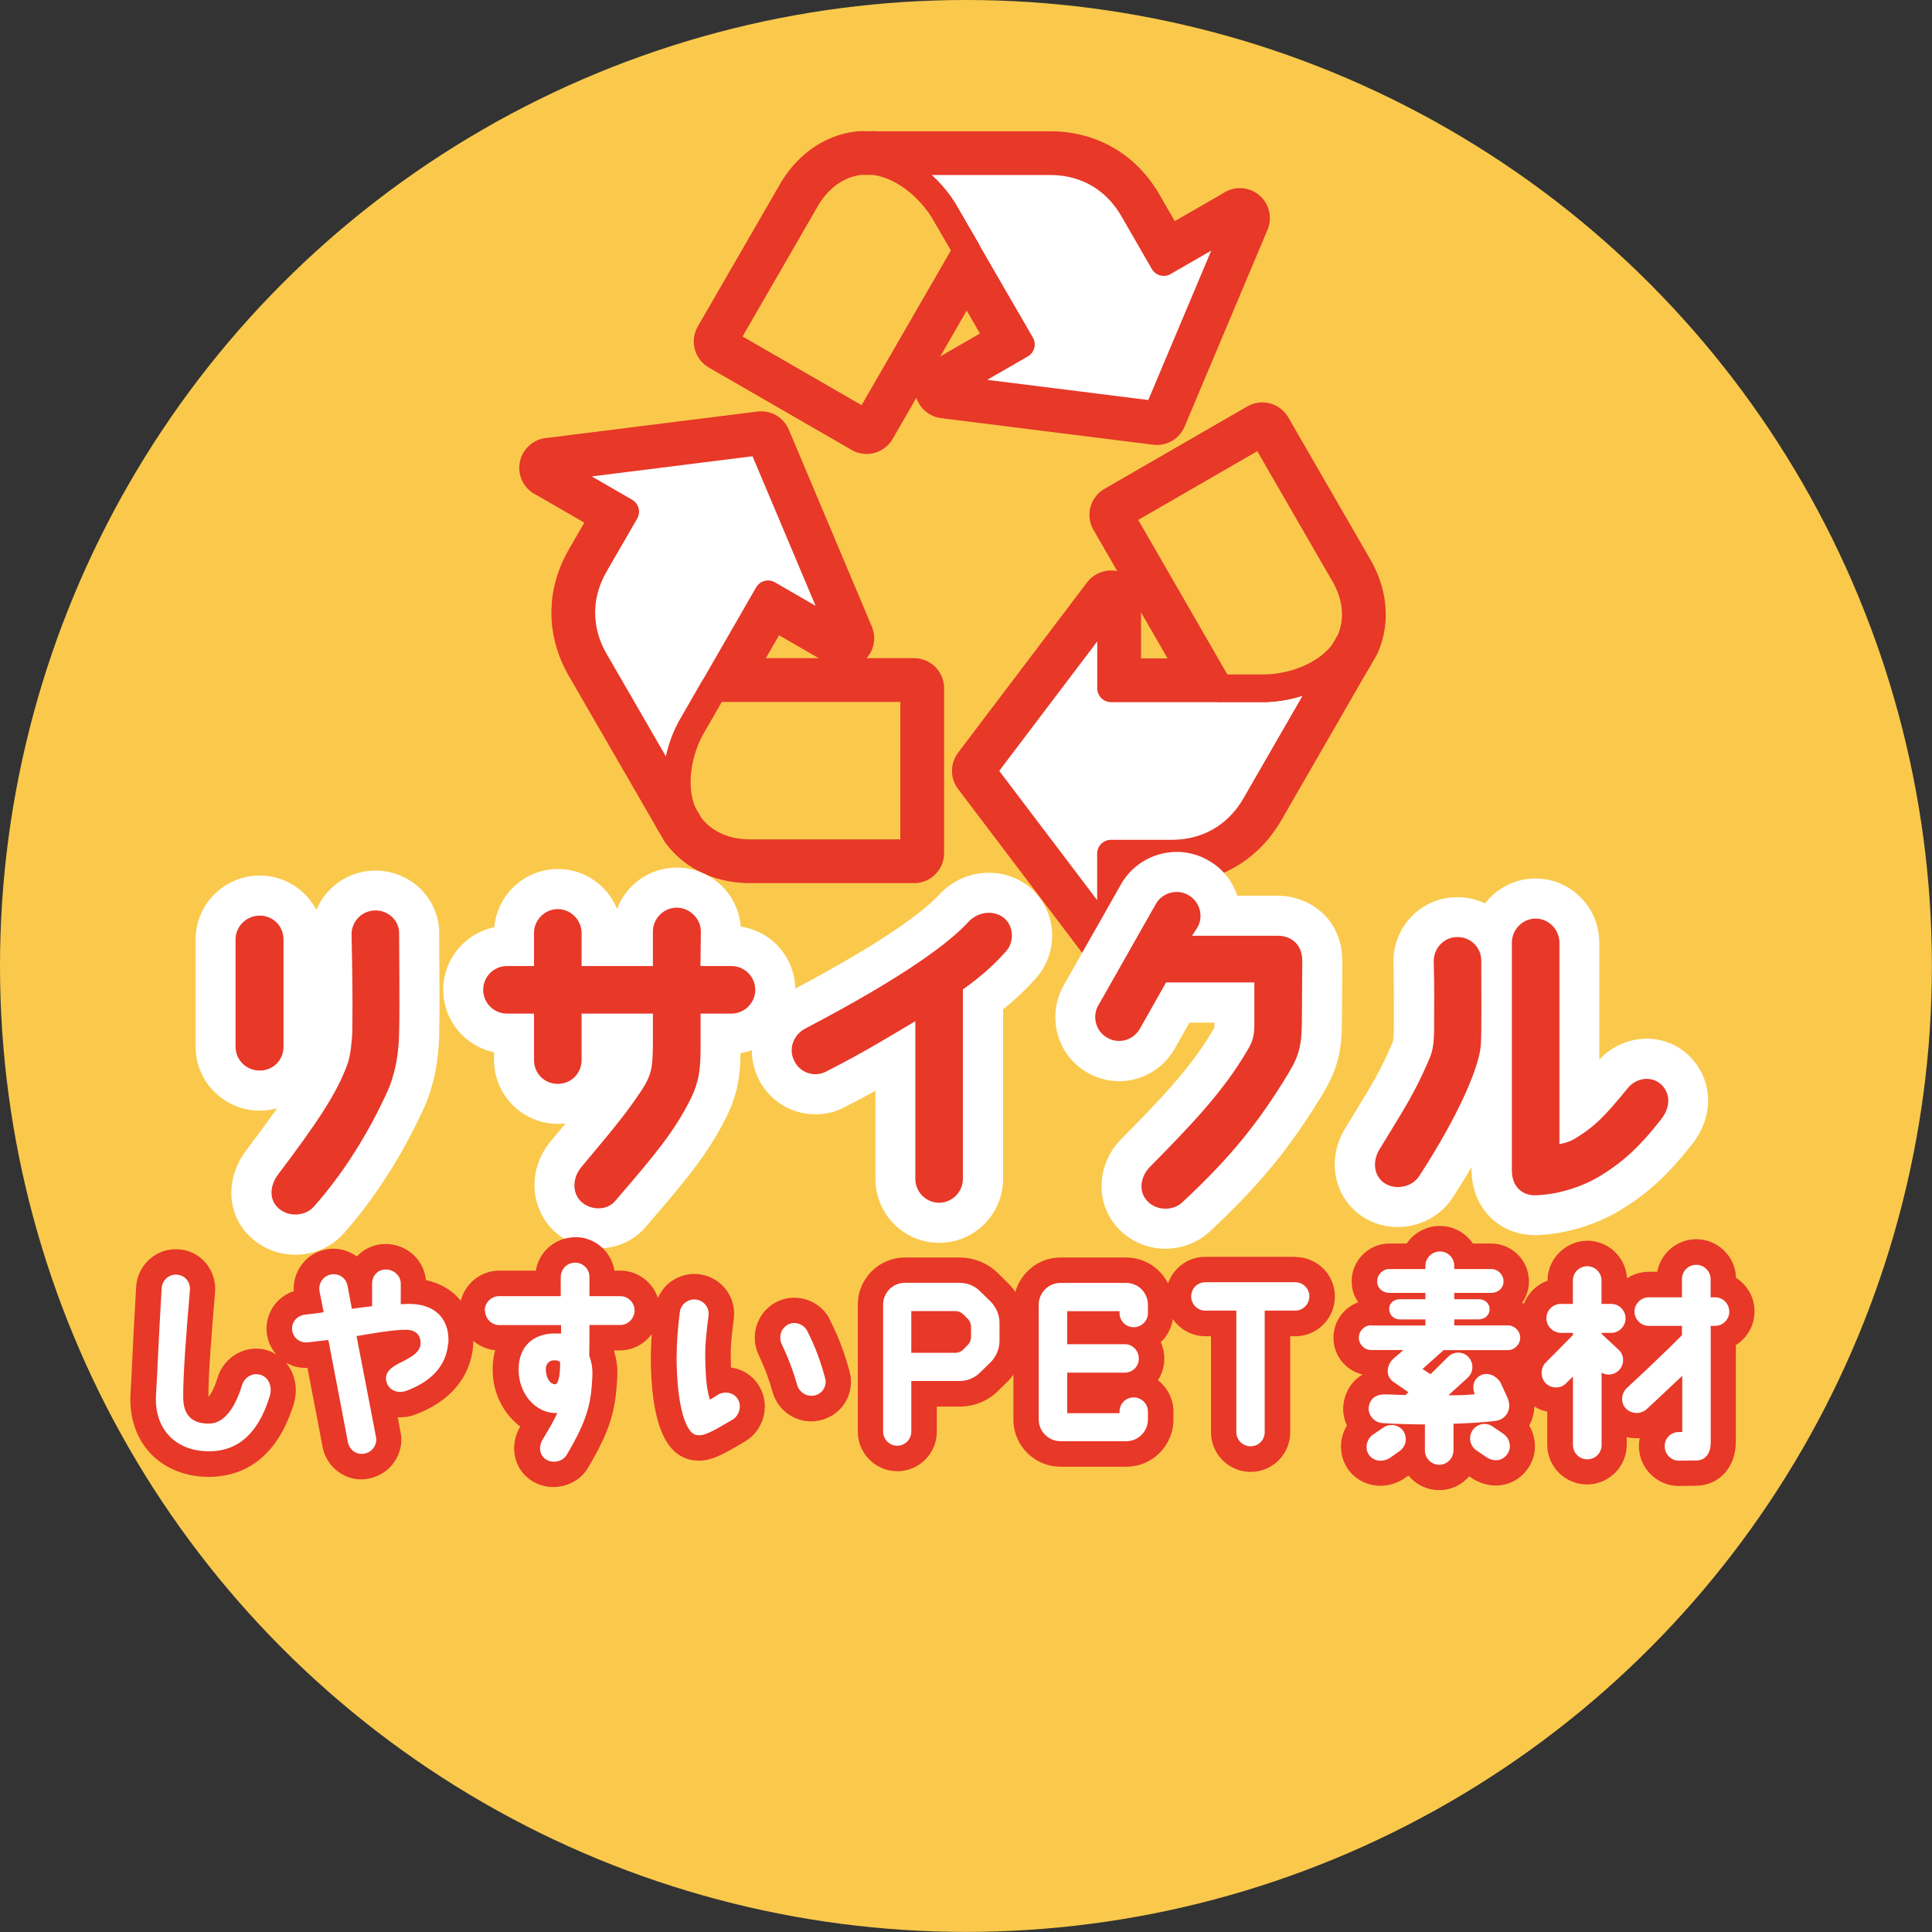
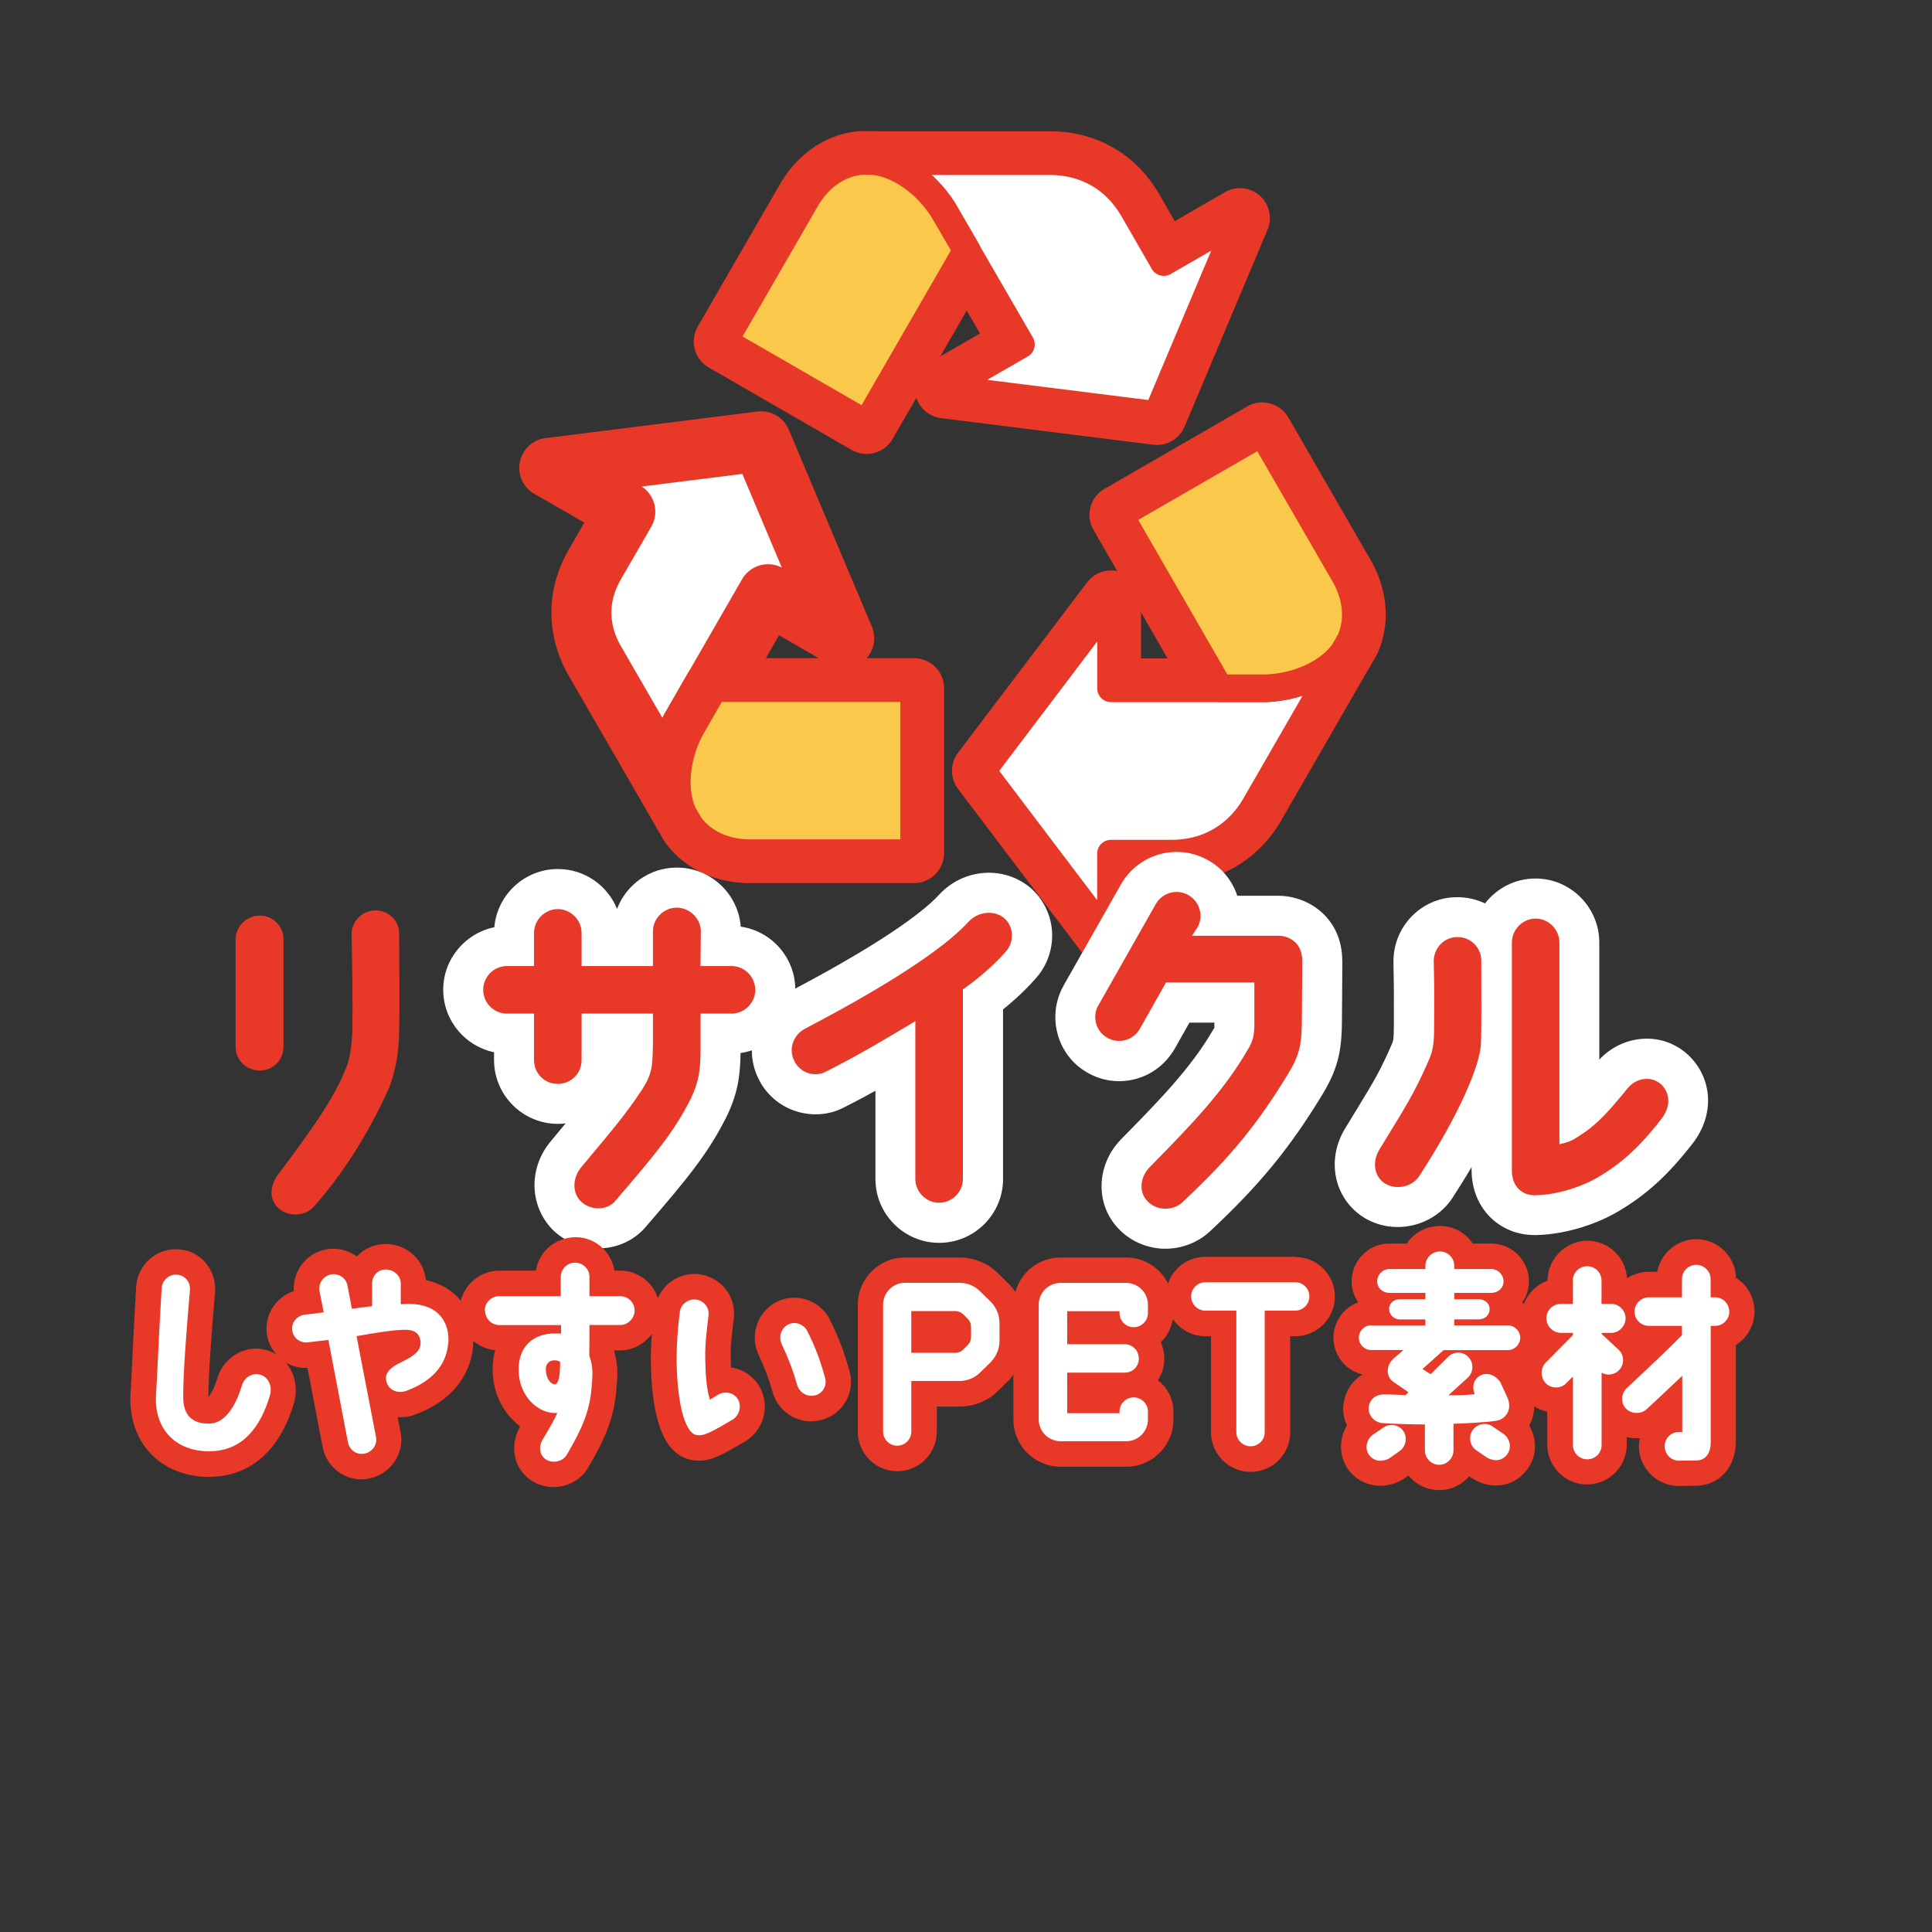
<svg xmlns="http://www.w3.org/2000/svg" id="_レイヤー_2" viewBox="0 0 201.51 201.51">
  <rect x="0" y="0" width="201.51" height="201.51" fill="#333333" stroke="none" />
  <defs>
    <style>.cls-1{stroke-width:6.26px;}.cls-1,.cls-2,.cls-3{stroke:#e73828;stroke-linecap:round;stroke-linejoin:round;}.cls-1,.cls-2,.cls-4{fill:#fff;}.cls-2,.cls-3{stroke-width:2.87px;}.cls-3,.cls-5{fill:#fac94c;}.cls-5,.cls-4,.cls-6{stroke-width:0px;}.cls-6{fill:#e73828;}</style>
  </defs>
  <g id="_レイヤー_1-2">
-     <circle class="cls-5" cx="100.75" cy="100.75" r="100.75" />
    <path class="cls-1" d="M129.32,22.75l-8.65,20.53-22.12-2.77,7.94-4.58-5.66-9.78h0s-2.47-4.27-2.47-4.27c-1.94-3.03-4.86-4.83-7.26-5.06h18.5c2.84,0,6.38,1.16,8.63,5.05l3.15,5.47,7.93-4.57Z" />
    <path class="cls-1" d="M100.83,26.13h0s-10.44,18.09-10.44,18.09l-14.9-8.6,8.43-14.6c1.31-2.41,3.41-3.95,5.79-4.21h1.4c2.4.23,5.32,2.04,7.26,5.06l2.47,4.26Z" />
    <path class="cls-1" d="M57.29,48.8l22.1-2.77,8.66,20.54-7.94-4.59-5.64,9.79h0s-2.46,4.28-2.46,4.28c-1.65,3.19-1.75,6.62-.76,8.82l-9.26-16.02c-1.41-2.46-2.18-6.12.07-10.01l3.16-5.47-7.92-4.58Z" />
    <path class="cls-1" d="M74.46,71.78h0s20.88,0,20.88,0v17.2s-16.86,0-16.86,0c-2.74.07-5.13-.98-6.54-2.91l-.7-1.21c-1-2.19-.9-5.62.76-8.82l2.46-4.27Z" />
    <path class="cls-1" d="M115.87,98.16l-13.45-17.76,13.46-17.77v9.17s11.3,0,11.3,0h0s4.93,0,4.93,0c3.59-.17,6.61-1.8,8.01-3.75l-9.24,16.03c-1.43,2.45-4.21,4.94-8.7,4.95h-6.31s0,9.15,0,9.15Z" />
    <path class="cls-1" d="M127.19,71.79h0s-10.43-18.09-10.43-18.09l14.9-8.6,8.43,14.6c1.43,2.34,1.72,4.93.75,7.12l-.7,1.21c-1.4,1.96-4.42,3.59-8.01,3.75h-4.93Z" />
    <path class="cls-2" d="M129.32,22.75l-8.65,20.53-22.12-2.77,7.94-4.58-5.66-9.78h0s-2.47-4.27-2.47-4.27c-1.94-3.03-4.86-4.83-7.26-5.06h18.5c2.84,0,6.38,1.16,8.63,5.05l3.15,5.47,7.93-4.57Z" />
    <path class="cls-3" d="M100.83,26.13h0s-10.44,18.09-10.44,18.09l-14.9-8.6,8.43-14.6c1.31-2.41,3.41-3.95,5.79-4.21h1.4c2.4.23,5.32,2.04,7.26,5.06l2.47,4.26Z" />
-     <path class="cls-2" d="M57.29,48.8l22.1-2.77,8.66,20.54-7.94-4.59-5.64,9.79h0s-2.46,4.28-2.46,4.28c-1.65,3.19-1.75,6.62-.76,8.82l-9.26-16.02c-1.41-2.46-2.18-6.12.07-10.01l3.16-5.47-7.92-4.58Z" />
    <path class="cls-3" d="M74.46,71.78h0s20.88,0,20.88,0v17.2s-16.86,0-16.86,0c-2.74.07-5.13-.98-6.54-2.91l-.7-1.21c-1-2.19-.9-5.62.76-8.82l2.46-4.27Z" />
    <path class="cls-2" d="M115.87,98.16l-13.45-17.76,13.46-17.77v9.17s11.3,0,11.3,0h0s4.93,0,4.93,0c3.59-.17,6.61-1.8,8.01-3.75l-9.24,16.03c-1.43,2.45-4.21,4.94-8.7,4.95h-6.31s0,9.15,0,9.15Z" />
    <path class="cls-3" d="M127.19,71.79h0s-10.43-18.09-10.43-18.09l14.9-8.6,8.43,14.6c1.43,2.34,1.72,4.93.75,7.12l-.7,1.21c-1.4,1.96-4.42,3.59-8.01,3.75h-4.93Z" />
-     <path class="cls-4" d="M45.81,97.42c.03-1.73-.67-3.43-1.91-4.67-1.29-1.29-3.09-1.98-4.89-1.95-1.8.05-3.46.79-4.69,2.08-.57.6-1.02,1.29-1.32,2.03-1.11-2.13-3.34-3.59-5.91-3.59-3.69,0-6.69,2.99-6.69,6.66v11.2c0,3.67,3,6.66,6.69,6.66.63,0,1.24-.09,1.82-.25-.91,1.3-2,2.77-3.31,4.51-2.21,3.02-1.89,6.86.71,9.09,1.27,1.12,2.88,1.68,4.49,1.68,1.87,0,3.74-.75,5.04-2.21,3.31-3.72,6.26-8.38,8.55-13.47.03-.06.06-.13.08-.19.86-2.22,1.29-4.5,1.34-7.17.05-2.33.03-5.36.01-7.79,0-.99-.01-1.89-.01-2.6Z" />
    <path class="cls-4" d="M107.09,92.3c-2.79-2.02-6.72-1.6-9.14,1.02-1.23,1.35-4.82,4.4-15,9.79-.06-3.29-2.51-6-5.69-6.46-.26-3.44-3.15-6.16-6.67-6.16-2.85,0-5.28,1.8-6.23,4.31-.99-2.44-3.38-4.16-6.17-4.16-3.47,0-6.33,2.67-6.63,6.07-3.03.62-5.33,3.31-5.33,6.52s2.28,5.89,5.3,6.52v.81c0,3.67,2.99,6.66,6.66,6.66.27,0,.55-.02.81-.05-.08.09-.16.19-.24.28l-1.26,1.52c-2.36,2.75-2.34,6.7.1,9.25,1.27,1.27,3.01,1.98,4.82,1.98.09,0,.18,0,.27,0,1.81-.07,3.5-.88,4.64-2.21,4.35-5.05,6.53-7.66,8.49-11.6,1.12-2.34,1.39-4.17,1.42-6.56.41-.06.8-.15,1.18-.28,0,.99.21,1.98.67,2.92.75,1.59,2.14,2.83,3.83,3.4,1.72.58,3.61.44,5.12-.37,1.15-.58,2.24-1.16,3.27-1.73v9.2c0,3.67,2.98,6.66,6.65,6.66s6.66-2.99,6.66-6.66v-17.69c1.32-1.06,2.46-2.15,3.46-3.29,1.21-1.37,1.81-3.21,1.63-5.06-.18-1.82-1.1-3.49-2.6-4.63Z" />
    <path class="cls-4" d="M140,100.23c0-4.42-3.45-6.8-6.69-6.8h-4.26c-.52-1.58-1.59-2.89-3-3.68-3.17-1.84-7.25-.75-9.11,2.45l-6.01,10.6s0,0,0,.01c-1.78,3.17-.69,7.22,2.41,9.02,1.55.92,3.36,1.18,5.1.71,1.7-.45,3.13-1.54,4.08-3.15l1.54-2.73h2.6v.26c0,.18,0,.27,0,.28-.01.03-.03.05-.05.08-.02.04-.05.08-.07.11-2.31,4.01-5.7,7.46-9.65,11.48-2.55,2.65-2.67,6.69-.28,9.23,1.17,1.27,2.85,2.05,4.63,2.14.11,0,.22,0,.33,0,1.71,0,3.36-.64,4.6-1.78,5.19-4.84,8.39-8.74,11.81-14.39,1.7-2.82,1.99-4.77,1.99-8.03,0,0,.04-5.74.04-5.82Z" />
    <path class="cls-4" d="M176.14,110.08s-.04-.04-.06-.05c-1.3-1.2-3-1.81-4.77-1.68-1.7.12-3.32.9-4.5,2.17v-12.2c0-3.69-2.99-6.69-6.66-6.69-2.14,0-4.04,1.02-5.26,2.6-.92-.44-1.94-.67-2.99-.65-3.62.03-6.56,3.02-6.56,6.69,0,.03,0,.07,0,.1.05,2.23.05,3.32.04,4.83v1.94c0,1.31-.09,1.49-.19,1.72-1.24,2.87-1.96,4.04-3.88,7.18l-1.06,1.74c-1.9,3.19-1.12,7.1,1.81,9.08,0,0,.02.01.03.02,1.47.98,3.34,1.33,5.12.95,1.78-.37,3.35-1.44,4.29-2.9.52-.8,1.23-1.92,1.99-3.2v.32c0,1.94.71,3.7,1.99,4.95,1.21,1.18,2.83,1.82,4.59,1.82.06,0,.13,0,.19,0,3.37-.09,6.57-1.32,8.42-2.41,3.02-1.76,5.3-3.84,7.9-7.19,2.26-2.95,2.07-6.72-.46-9.15Z" />
    <path class="cls-6" d="M29.57,109.18c0,1.39-1.09,2.48-2.48,2.48s-2.52-1.09-2.52-2.48v-11.2c0-1.35,1.13-2.48,2.52-2.48s2.48,1.09,2.48,2.48v11.2ZM40.58,113.46c-2.1,4.7-4.81,8.98-7.85,12.4-.9,1.01-2.63,1.09-3.65.19-1.05-.9-.94-2.37-.11-3.5,4.02-5.34,6.16-8.46,7.29-11.61.3-.86.45-2.37.49-3.38.04-3.83,0-6.13-.08-10.04-.04-1.39,1.05-2.52,2.44-2.56,1.35-.04,2.56,1.05,2.52,2.41,0,2.44.07,7.1,0,10.34-.04,2.11-.34,3.91-1.05,5.75Z" />
    <path class="cls-6" d="M78.78,103.24c0,1.35-1.13,2.48-2.48,2.48h-3.23v3.61c0,2.33-.19,3.53-1.02,5.26-1.73,3.46-3.72,5.83-7.89,10.68-.9,1.05-2.63.98-3.61,0-.94-.98-.79-2.52.11-3.57,2.93-3.53,4.43-5.22,6.28-8.01,1.09-1.69,1.13-2.48,1.16-4.85v-3.12h-7.44v4.85c0,1.39-1.09,2.48-2.48,2.48s-2.48-1.09-2.48-2.48v-4.85h-2.82c-1.39,0-2.48-1.13-2.48-2.48s1.09-2.48,2.48-2.48h2.82v-3.46c0-1.35,1.13-2.48,2.48-2.48s2.48,1.13,2.48,2.48v3.46h7.44v-3.61c0-1.35,1.13-2.48,2.48-2.48s2.52,1.13,2.52,2.48l-.04,3.61h3.23c1.35,0,2.48,1.09,2.48,2.48Z" />
    <path class="cls-6" d="M82.84,110.64c-.64-1.24-.08-2.71,1.13-3.35,10.49-5.49,15.11-9.02,17.06-11.16.94-1.01,2.52-1.24,3.61-.45,1.09.83,1.2,2.52.3,3.53-1.05,1.2-2.44,2.52-4.51,3.99v19.77c0,1.35-1.13,2.48-2.48,2.48s-2.48-1.13-2.48-2.48v-16.46c-2.48,1.47-5.53,3.35-9.32,5.26-1.2.64-2.74.11-3.31-1.13Z" />
    <path class="cls-6" d="M114.56,104.86l6.01-10.6c.68-1.17,2.22-1.58,3.38-.9,1.2.68,1.62,2.22.94,3.38l-.56.86h8.98c1.09,0,2.52.67,2.52,2.63,0,.08-.04,5.79-.04,5.79,0,2.82-.19,3.91-1.39,5.9-3.12,5.15-6.01,8.76-11.09,13.49-1.02.94-2.74.86-3.65-.15-.94-.98-.71-2.52.23-3.5,4.21-4.28,7.7-7.86,10.26-12.29.49-.79.68-1.47.68-2.56v-4.44h-9.21l-2.74,4.85c-.71,1.2-2.22,1.62-3.42.9-1.16-.67-1.58-2.18-.9-3.38Z" />
    <path class="cls-6" d="M144.42,123.42c-1.16-.79-1.28-2.29-.56-3.5,2.74-4.51,3.61-5.75,5.19-9.4.41-.94.53-1.73.53-3.38,0-2.71.04-3.72-.04-6.88,0-1.39,1.09-2.52,2.44-2.52,1.39-.04,2.52,1.09,2.52,2.44,0,3.91.04,6.91-.04,8.72-.11,2.22-2.22,7.29-6.43,13.76-.75,1.17-2.48,1.5-3.61.75ZM173.25,113.09c.98.94,1.02,2.33.04,3.61-2.33,3.01-4.25,4.7-6.69,6.13-1.2.71-3.76,1.77-6.43,1.84-1.39.04-2.48-.9-2.48-2.59v-23.75c0-1.39,1.13-2.52,2.48-2.52s2.48,1.13,2.48,2.52v21.01c.75-.15,1.24-.34,1.65-.6,2.1-1.28,3.16-2.41,5.49-5.26.86-1.05,2.44-1.31,3.46-.38Z" />
    <path class="cls-6" d="M76.24,142.62c0-.25-.02-.5-.02-.77v-.17c-.04-1.29.13-2.63.29-3.92l.02-.15c.31-2.25-1.19-4.3-3.43-4.68-1.1-.19-2.24.09-3.15.76-.59.44-1.04,1.03-1.33,1.69-.55-1.65-2.09-2.85-3.92-2.85h-.61c-.14-.87-.56-1.69-1.2-2.32-.78-.76-1.8-1.17-2.82-1.17-1.13,0-2.26.43-3.05,1.25-.62.63-1,1.42-1.13,2.24h-3.82c-1.94,0-3.55,1.34-4.01,3.14-.11-.14-.22-.27-.35-.4-.65-.67-1.7-1.42-3.29-1.75-.18-2.11-2-3.77-4.2-3.77-1.2,0-2.26.5-3,1.3-.9-.66-2.06-.96-3.24-.73-2.06.4-3.47,2.29-3.34,4.35-1.79.59-2.98,2.31-2.83,4.24.07.9.44,1.71,1.02,2.37-.33-.2-.67-.37-1.05-.47-2.16-.61-4.45.71-5.11,2.94-.35,1.16-.72,1.71-.93,1.96-.02-2.24.32-6.57.69-10.94.09-1.12-.28-2.24-1-3.08-.73-.83-1.74-1.33-2.78-1.38-1.1-.09-2.18.26-3.02,1-.84.73-1.36,1.79-1.43,2.89-.22,3.77-.33,6.05-.41,7.77-.06,1.32-.11,2.3-.18,3.4-.14,2.46.61,4.68,2.12,6.26,1.49,1.55,3.63,2.41,6.04,2.41.04,0,.09,0,.13,0,2.94-.04,6.85-1.39,8.76-7.68.35-1.21.22-2.51-.37-3.56-.13-.24-.29-.46-.46-.67.67.39,1.43.58,2.24.54l1.58,8.27c.21,1.1.87,2.08,1.81,2.69.68.45,1.46.67,2.22.67.28,0,.55-.03.82-.09,1.09-.21,2.07-.87,2.68-1.8.61-.94.82-2.05.59-3.07l-.29-1.52c.62.03,1.24-.05,1.8-.27,3.63-1.33,5.78-3.88,6.07-7.17h0c.01-.18.02-.35.02-.52.63.53,1.41.89,2.28.97-.22.76-.32,1.68-.23,2.76.19,2.16,1.3,4.04,2.84,5.2-1.18,1.98-.67,4.45,1.16,5.63.68.45,1.48.68,2.3.68.34,0,.68-.04,1.02-.12,1.12-.27,2.08-.98,2.59-1.89,2.4-4.02,2.87-6.12,3.04-9.27.08-1.25-.08-2.06-.3-2.81,0-.05,0-.1,0-.16h.58c1.37,0,2.57-.68,3.33-1.71-.06.93-.1,1.85-.1,2.75v.04c.06,4.75.86,7.9,2.37,9.36.65.63,1.47,1,2.31,1.04.12.01.23.02.35.02,1.36,0,2.61-.73,4.02-1.55l.74-.43c1.98-1.15,2.69-3.71,1.57-5.7-.66-1.17-1.8-1.89-3.05-2.04Z" />
    <path class="cls-6" d="M86.52,137.55c-.52-.99-1.45-1.73-2.54-2.04-1.07-.3-2.23-.17-3.2.4-1.9,1.13-2.59,3.49-1.62,5.49.58,1.2,1.08,2.54,1.42,3.79.53,1.86,2.2,3.06,4.01,3.06.33,0,.66-.04.99-.12,1.08-.25,2.03-.94,2.6-1.89.57-.96.73-2.13.43-3.2-.56-2.05-1.18-3.67-2.1-5.48Z" />
    <path class="cls-6" d="M135.1,131.09h-9.4c-1.8,0-3.31,1.16-3.87,2.77-.81-1.59-2.45-2.7-4.36-2.7h-6.86c-2.25,0-4.13,1.53-4.71,3.6-.2-.31-.43-.6-.7-.87l-1.03-1.01c-1.05-1.09-2.54-1.72-4.08-1.72h-5.71c-2.71,0-4.91,2.21-4.91,4.92v13.25c0,2.27,1.85,4.12,4.12,4.12s4.12-1.85,4.12-4.12v-2.62h2.38c1.55,0,3.03-.63,4.03-1.66l1.14-1.12c.16-.17.3-.37.44-.55v4.69c0,2.71,2.2,4.91,4.92,4.91h6.86c2.71,0,4.91-2.21,4.91-4.91v-.84c0-1.33-.64-2.52-1.62-3.27.43-.65.67-1.42.67-2.25,0-.61-.13-1.19-.37-1.72.67-.62,1.11-1.47,1.26-2.41.74,1.08,1.98,1.79,3.39,1.79h.59v10.03c0,2.27,1.86,4.12,4.14,4.12s4.12-1.85,4.12-4.12v-10.03h.54c2.27,0,4.12-1.86,4.12-4.14s-1.85-4.12-4.12-4.12Z" />
    <path class="cls-6" d="M181.07,133.28c-.06-2.23-1.9-4.03-4.14-4.03-2.03,0-3.72,1.47-4.08,3.4h-.88c-.84,0-1.62.25-2.27.68-.12-2.18-1.93-3.92-4.14-3.92s-4.15,1.86-4.15,4.14v.03c-1.13.4-2.02,1.28-2.46,2.39-.06-.03-.12-.07-.19-.09.45-.63.71-1.4.71-2.24,0-2.17-1.77-3.94-3.94-3.94h-1.91c-.75-1.11-2.01-1.83-3.44-1.83s-2.71.73-3.46,1.83h-1.8c-2.17,0-3.94,1.77-3.94,3.94,0,.82.25,1.57.68,2.19-1.5.55-2.58,2-2.58,3.7,0,1.86,1.29,3.42,3.02,3.83,0,0,0,.01,0,.02-1.12.66-1.87,1.83-2,3.31-.04.71.11,1.39.39,1.99-.86,1.4-.85,3.24.17,4.65,1.31,1.72,3.67,2.14,5.62,1l.62-.43c.76.92,1.91,1.52,3.2,1.52s2.38-.56,3.14-1.44l.53.35c2.02,1.14,4.32.66,5.6-1.17h0c.94-1.34.95-3.08.13-4.47.02-.04.04-.08.06-.12.3-.58.46-1.22.47-1.88.42.27.88.45,1.35.55v3.44c0,2.29,1.86,4.15,4.15,4.15s4.14-1.86,4.14-4.15v-.79c.44.11.9.14,1.35.11-.05.27-.08.54-.08.82,0,2.3,1.86,4.17,4.18,4.17l1.96-.03c2.28-.11,3.91-1.92,3.97-4.46v-10.21c1.17-.73,1.95-2.03,1.95-3.51s-.78-2.78-1.95-3.51ZM145.12,151.26c-.19,0-.37-.05-.54-.15.19.01.38.02.57.03,0,.04-.02.08-.03.12ZM154.88,151.19c-.02-.06-.03-.13-.04-.2.25-.02.49-.04.71-.06-.19.16-.43.25-.67.26Z" />
    <path class="cls-4" d="M27.08,143.36c1,.27,1.34,1.31,1.06,2.24-.93,3.06-2.69,5.73-6.25,5.77-3.56.04-5.82-2.31-5.62-5.86.16-2.49.2-4.48.59-11.16.05-.81.77-1.47,1.59-1.4.84.05,1.43.77,1.36,1.61-.41,4.78-.72,8.9-.7,11.19,0,2.04,1.15,2.83,2.9,2.72,1.2-.09,2.42-1.31,3.21-3.94.3-1,1.22-1.34,1.86-1.15Z" />
    <path class="cls-4" d="M46.74,140.15c-.2,2.31-1.77,3.96-4.35,4.91-.75.3-1.79.05-2.06-.88-.23-.68.05-1.31,1.09-1.88,1.2-.63,2.47-1.13,2.45-2.26-.02-.72-.43-1.34-1.52-1.34-1.18-.02-3.22.32-5.16.66l2.02,10.48c.18.81-.36,1.61-1.18,1.77-.79.18-1.59-.36-1.74-1.18l-2.04-10.67c-1.38.16-2.15.25-2.15.25-.84.09-1.56-.5-1.63-1.31-.07-.84.54-1.49,1.36-1.58.63-.09,1.09-.11,1.93-.25l-.43-2.17c-.16-.81.36-1.61,1.18-1.77.82-.16,1.59.36,1.74,1.18l.45,2.4c.68-.09,1.22-.18,2.11-.27v-2.36c0-.84.61-1.47,1.43-1.47s1.56.63,1.56,1.47v2.15c.11,0,.32-.02.43-.02,3.53-.18,4.71,1.97,4.53,4.14Z" />
    <path class="cls-4" d="M50.56,136.68c0-.81.68-1.49,1.5-1.49h6.43c-.02-.68,0-1.4,0-1.97-.02-.84.66-1.52,1.47-1.52.84-.02,1.52.66,1.52,1.47v2.02h3.21c.82,0,1.5.68,1.5,1.49s-.68,1.52-1.5,1.52h-3.21c0,1.18,0,2.33-.02,3.19.2.61.38,1.16.32,2.27-.14,2.58-.41,4.28-2.67,8.08-.41.72-1.49.93-2.17.48-.7-.45-.77-1.38-.34-2.08.57-.95,1.22-2.04,1.52-2.76h-.04c-1.97.09-3.76-1.7-3.96-4.01-.23-2.58,1.15-4.12,3.4-4.28.23,0,.59-.02,1,0v-.88h-6.43c-.82,0-1.5-.68-1.5-1.52ZM58.42,142.05c-.27-.14-.27-.18-.72-.16-.43.02-.77.41-.77.88,0,1,.48,1.61.97,1.61.36-.02.54-1,.52-2.33Z" />
    <path class="cls-4" d="M70.57,141.89c0-1.77.13-3.49.34-5.07.11-.82.93-1.4,1.74-1.27.82.14,1.36.88,1.25,1.7-.18,1.43-.38,2.94-.34,4.51.04,1.49.07,2.83.48,4.23.34-.2.66-.41.88-.54.72-.39,1.65-.21,2.06.52s.11,1.7-.59,2.11c-1.63.93-2.81,1.72-3.6,1.61-1.18.02-2.15-2.74-2.22-7.79ZM81.55,140.24c-.36-.75-.13-1.63.59-2.06.7-.41,1.65-.11,2.04.61.84,1.65,1.38,3.1,1.88,4.94.23.81-.27,1.63-1.06,1.81-.81.2-1.63-.3-1.86-1.09-.41-1.49-1-2.99-1.59-4.21Z" />
    <path class="cls-4" d="M95.05,144.04v5.28c0,.81-.66,1.47-1.47,1.47s-1.47-.66-1.47-1.47v-13.25c0-1.25,1.02-2.27,2.26-2.27h5.71c.81,0,1.61.32,2.17.91l1.09,1.06c.57.59.91,1.38.91,2.2v1.9c0,.81-.34,1.61-.91,2.2l-1.09,1.06c-.57.59-1.36.91-2.17.91h-5.03ZM100.47,137.09c-.2-.2-.5-.34-.82-.34h-4.6v4.35h4.6c.32,0,.61-.14.82-.34.16-.16.32-.32.47-.48.23-.23.34-.52.34-.84v-1.04c0-.32-.11-.61-.34-.84-.16-.16-.32-.32-.47-.48Z" />
    <path class="cls-4" d="M110.61,150.32c-1.25,0-2.27-1.02-2.27-2.26v-11.98c0-1.25,1.02-2.27,2.27-2.27h6.86c1.24,0,2.26,1.02,2.26,2.27v.88c0,.81-.68,1.47-1.49,1.47s-1.47-.66-1.47-1.47v-.2h-5.46v3.44h6c.81,0,1.47.66,1.47,1.5s-.66,1.47-1.47,1.47h-6v4.23h5.46v-.18c0-.81.66-1.47,1.47-1.47s1.49.66,1.49,1.47v.84c0,1.25-1.02,2.26-2.26,2.26h-6.86Z" />
    <path class="cls-4" d="M125.7,133.74h9.4c.81,0,1.47.66,1.47,1.47s-.66,1.49-1.47,1.49h-3.19v12.68c0,.82-.66,1.47-1.47,1.47s-1.49-.66-1.49-1.47v-12.68h-3.24c-.82,0-1.47-.68-1.47-1.49s.66-1.47,1.47-1.47Z" />
    <path class="cls-4" d="M143.03,138.25h5.64v-.63h-2.65c-.61,0-1.13-.45-1.13-1.09s.52-1.02,1.13-1.02h2.65v-.66h-3.74c-.72,0-1.29-.5-1.29-1.2s.57-1.29,1.29-1.29h3.74v-.34c0-.81.68-1.49,1.52-1.49s1.49.68,1.49,1.49v.34h3.85c.72,0,1.29.59,1.29,1.29s-.57,1.2-1.29,1.2h-3.85v.66h2.56c.63,0,1.13.43,1.13,1.04s-.5,1.06-1.13,1.06h-2.56v.63h5.59c.7,0,1.29.59,1.29,1.29s-.59,1.29-1.29,1.29h-6.7l-2.2,1.97.84.54,1.9-1.88c.63-.55,1.59-.48,2.11.16.54.63.45,1.59-.18,2.13l-1.97,1.79c1.18.02,1.99-.04,2.74-.11-.29-.77-.13-1.45.43-1.86.72-.5,1.68-.23,2.24.59l.72,1.56c.61,1.31-.18,2.31-1.09,2.47-1.13.18-3.17.27-4.51.32v2.79c0,.81-.68,1.49-1.49,1.49s-1.49-.68-1.49-1.49v-2.72c-1.31,0-3.06-.05-4.42-.14-.81-.04-1.49-.77-1.45-1.59.07-.79.61-1.4,1.63-1.4.88,0,1.22.04,2.22.07,0-.02.3-.3.3-.3l-1.61-1.11c-.63-.45-.77-1.43-.14-2.2.34-.38.59-.5,1.22-1.09h-3.35c-.72,0-1.29-.59-1.29-1.29s.57-1.29,1.29-1.29ZM146.34,149.21c.48.68.34,1.61-.32,2.11l-1.06.75c-.81.48-1.68.34-2.17-.32-.47-.66-.27-1.61.39-2.1l1.06-.72c.68-.5,1.61-.36,2.11.29ZM157.23,151.65c-.48.68-1.29.86-2.13.38l-1.13-.77c-.68-.48-.84-1.43-.36-2.11.48-.66,1.4-.84,2.08-.36l1.13.77c.66.48.88,1.4.41,2.08Z" />
    <path class="cls-4" d="M167.05,139.02v.11s1.83,1.7,1.83,1.7c.57.59.54,1.54-.04,2.11-.48.47-1.22.57-1.79.23v7.54c0,.84-.66,1.5-1.49,1.5s-1.5-.66-1.5-1.5v-7.13l-.63.61c-.52.63-1.47.7-2.11.18-.63-.55-.7-1.54-.18-2.17l2.92-2.95v-.23h-1.25c-.81,0-1.52-.68-1.52-1.52s.68-1.5,1.49-1.5h1.27v-2.44c0-.84.68-1.49,1.5-1.49s1.49.66,1.49,1.49v2.44h1.02c.81,0,1.49.68,1.49,1.5s-.68,1.52-1.49,1.52h-1.02ZM180.37,136.8c0,.81-.66,1.49-1.49,1.49h-.45v12.23c-.02,1.02-.5,1.77-1.45,1.81l-1.86.02c-.84,0-1.49-.68-1.49-1.52s.66-1.47,1.49-1.47h.34v-5.86c-1.81,1.72-3.67,3.44-3.67,3.44-.61.59-1.61.57-2.2-.02-.57-.59-.52-1.54.07-2.13,0,0,3.8-3.51,5.77-5.53v-.97h-3.46c-.82,0-1.49-.68-1.49-1.49s.68-1.49,1.49-1.49h3.46v-1.9c0-.82.66-1.49,1.49-1.49s1.5.68,1.5,1.49v1.9h.45c.84,0,1.49.66,1.49,1.49Z" />
  </g>
</svg>